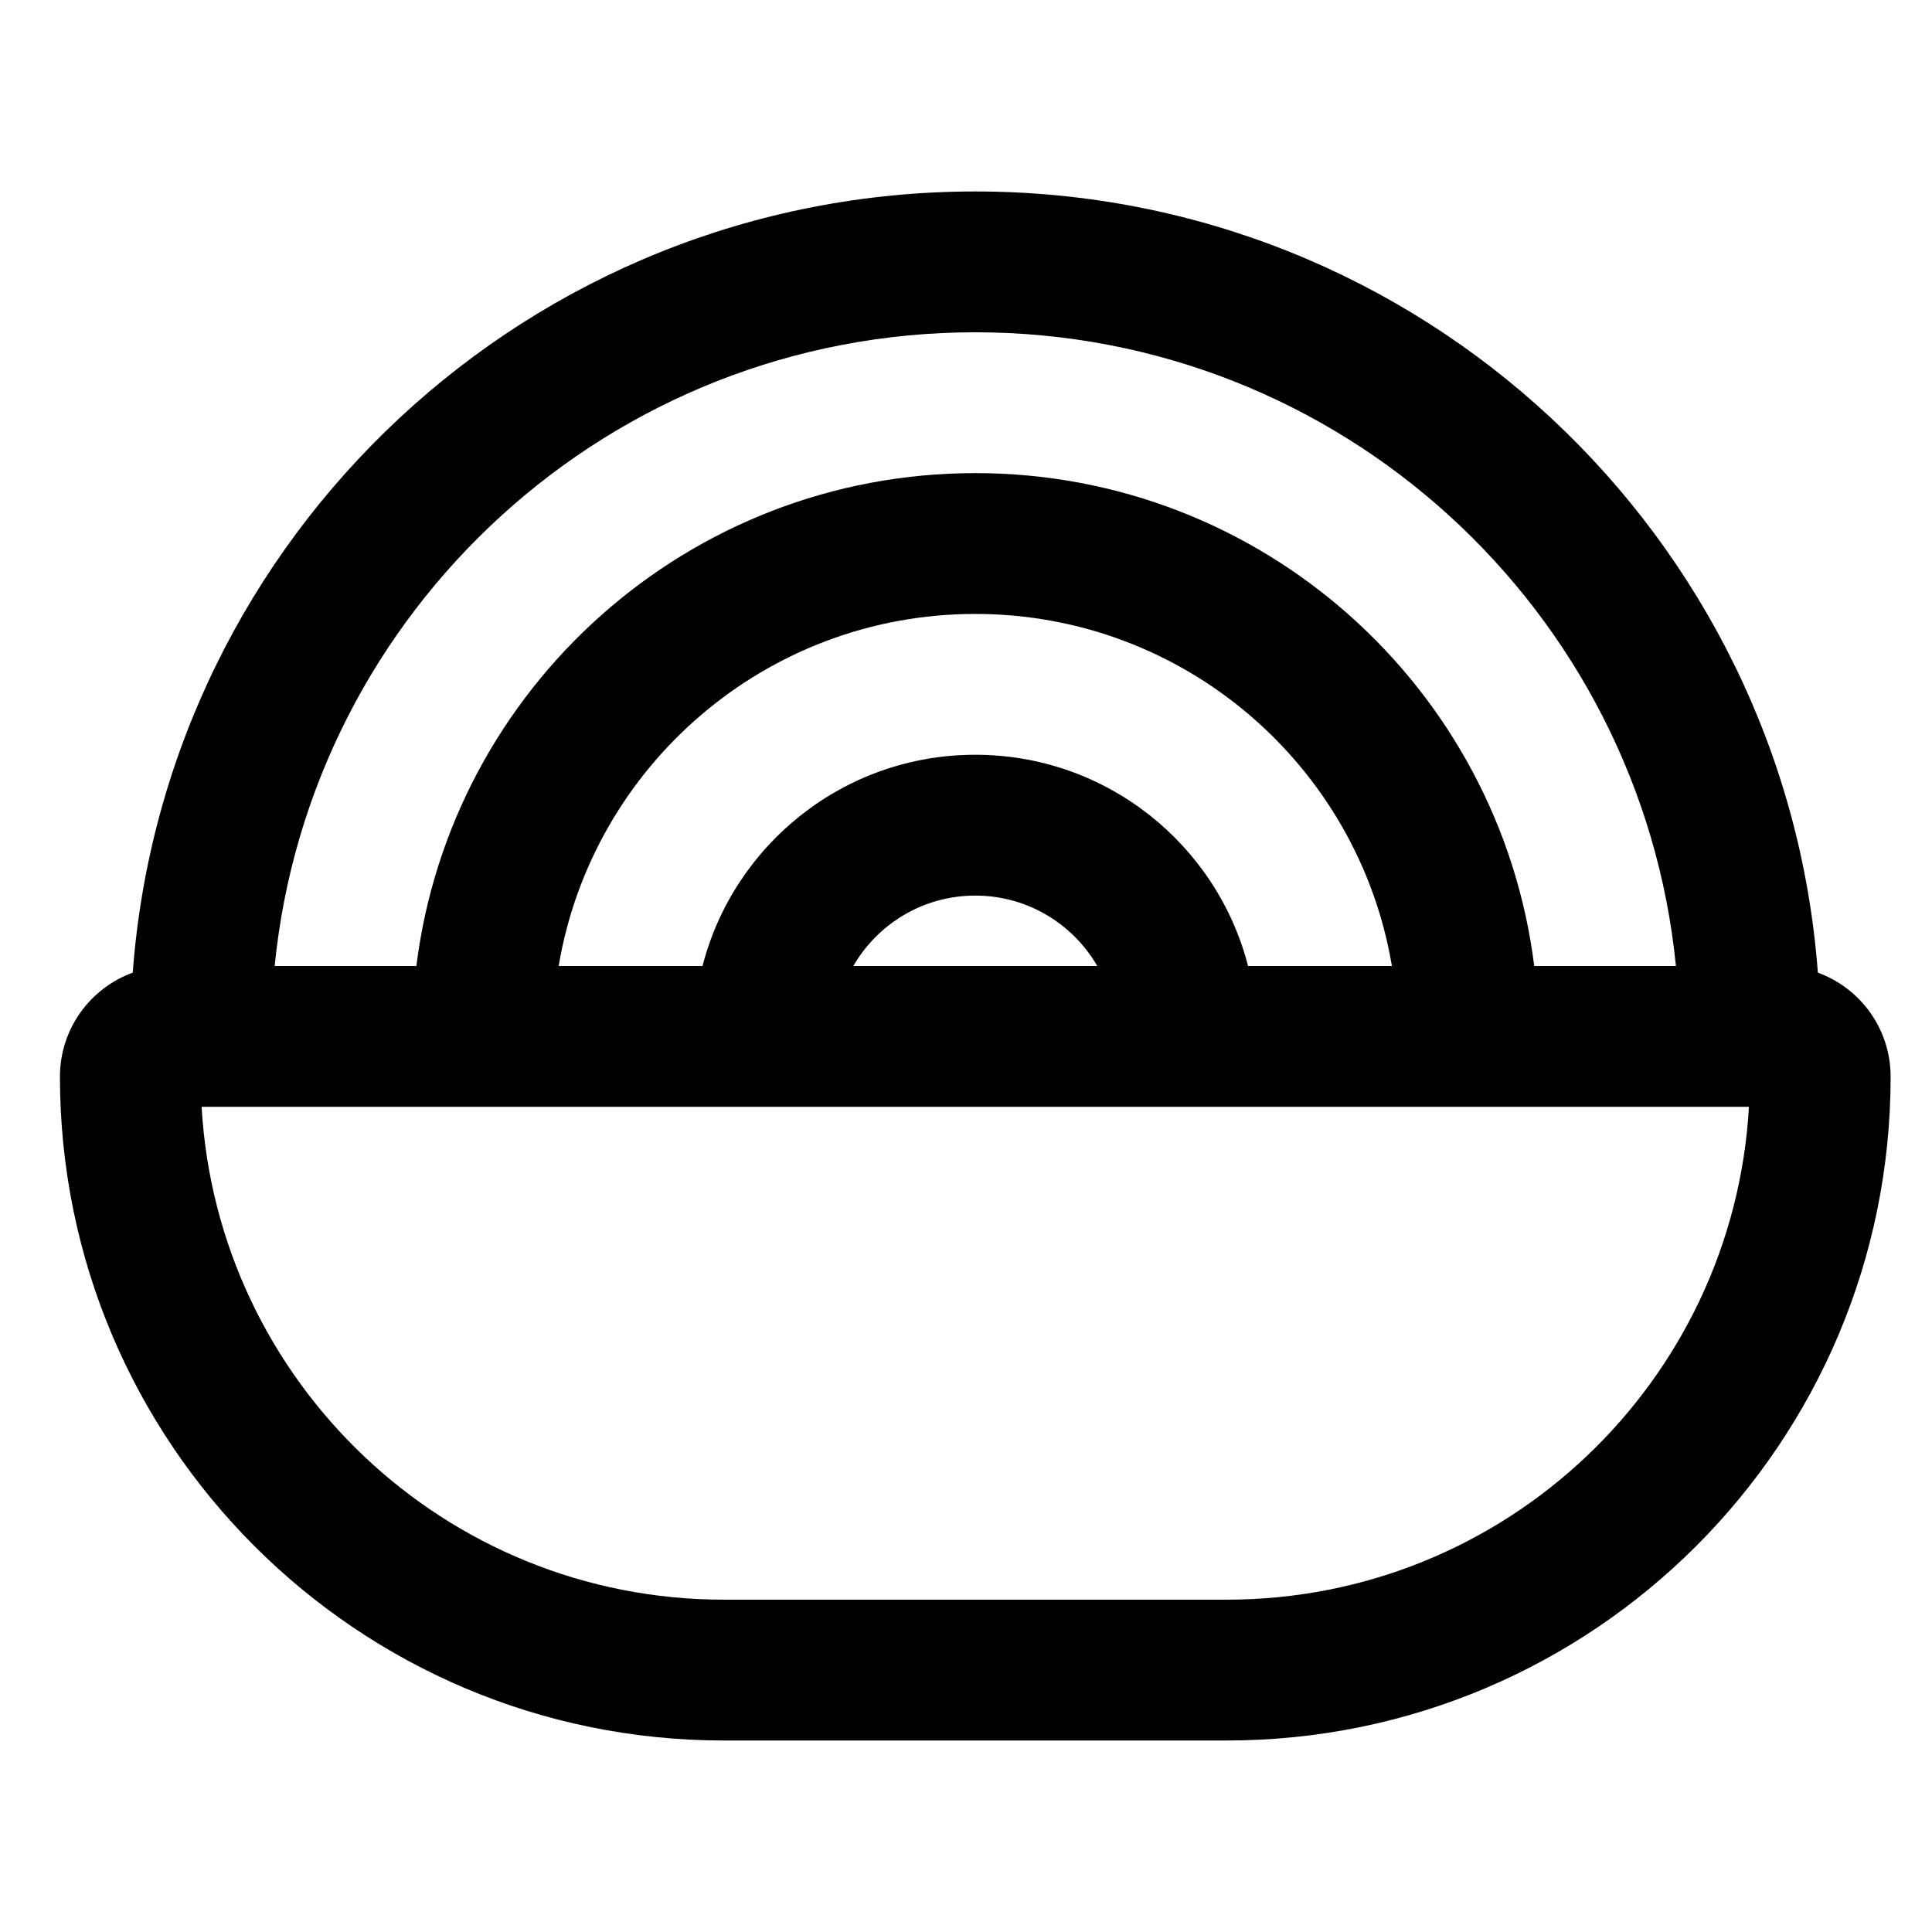
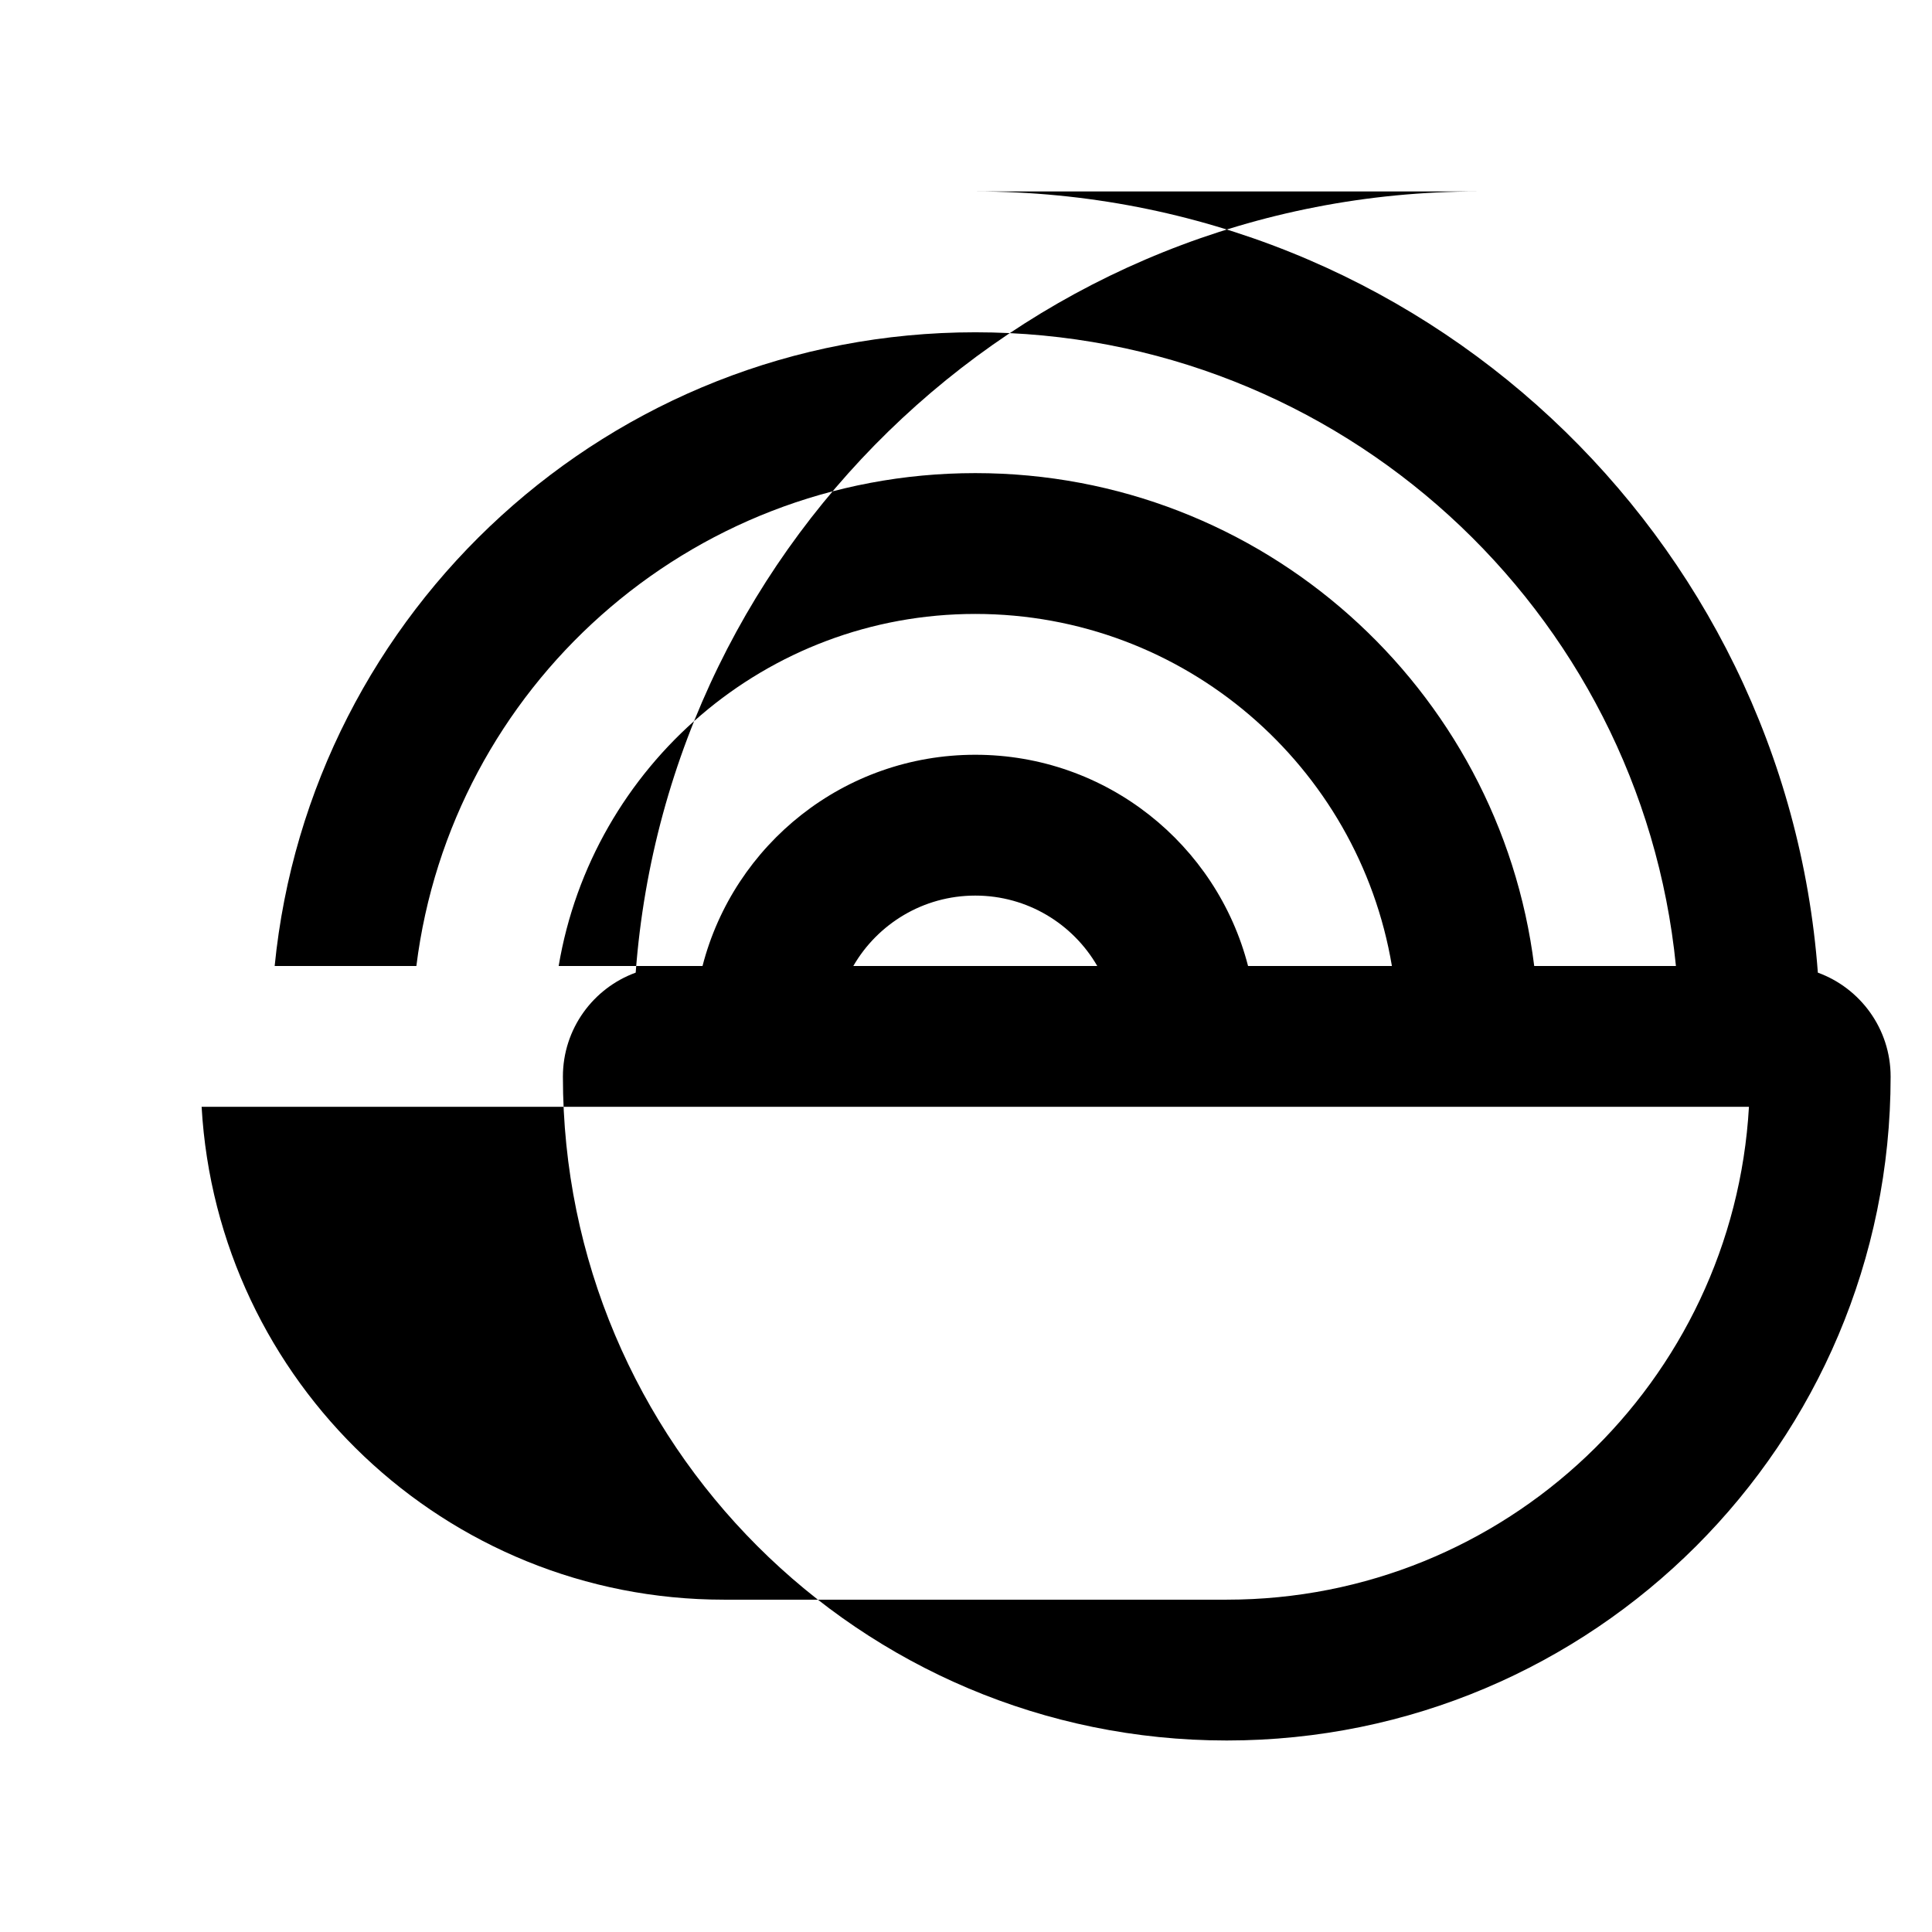
<svg xmlns="http://www.w3.org/2000/svg" fill="#000000" width="800px" height="800px" version="1.1" viewBox="144 144 512 512">
-   <path d="m402.46 194.74c117.98 0 214.65 91.246 223.29 207.02 11.25 4.098 19.285 14.887 19.285 27.559 0 97.168-78.766 175.93-175.93 175.93h-133.29c-97.164 0-175.93-78.766-175.93-175.93 0-12.672 8.035-23.461 19.289-27.559 8.637-115.77 105.3-207.02 223.29-207.02zm-148.12 205.26h-37.551c9.359-94.293 88.918-167.94 185.67-167.94 96.758 0 176.31 73.645 185.68 167.94h-37.555c-9.18-73.637-71.996-130.62-148.12-130.62-76.121 0-138.94 56.98-148.12 130.62zm258.53 0c-8.883-52.953-54.934-93.301-110.41-93.301-55.473 0-101.52 40.348-110.41 93.301h38.125c8.285-32.195 37.508-55.98 72.285-55.98 34.781 0 64.004 23.785 72.289 55.98zm-78.082 0c-6.453-11.156-18.512-18.66-32.328-18.66-13.812 0-25.871 7.504-32.324 18.66zm-98.969 167.93c-73.871 0-134.24-57.781-138.39-130.62h410.06c-4.144 72.836-64.52 130.62-138.39 130.62z" fill-rule="evenodd" />
+   <path d="m402.46 194.74c117.98 0 214.65 91.246 223.29 207.02 11.25 4.098 19.285 14.887 19.285 27.559 0 97.168-78.766 175.93-175.93 175.93c-97.164 0-175.93-78.766-175.93-175.93 0-12.672 8.035-23.461 19.289-27.559 8.637-115.77 105.3-207.02 223.29-207.02zm-148.12 205.26h-37.551c9.359-94.293 88.918-167.94 185.67-167.94 96.758 0 176.31 73.645 185.68 167.94h-37.555c-9.18-73.637-71.996-130.62-148.12-130.62-76.121 0-138.94 56.98-148.12 130.62zm258.53 0c-8.883-52.953-54.934-93.301-110.41-93.301-55.473 0-101.52 40.348-110.41 93.301h38.125c8.285-32.195 37.508-55.98 72.285-55.98 34.781 0 64.004 23.785 72.289 55.98zm-78.082 0c-6.453-11.156-18.512-18.66-32.328-18.66-13.812 0-25.871 7.504-32.324 18.66zm-98.969 167.93c-73.871 0-134.24-57.781-138.39-130.62h410.06c-4.144 72.836-64.52 130.62-138.39 130.62z" fill-rule="evenodd" />
</svg>